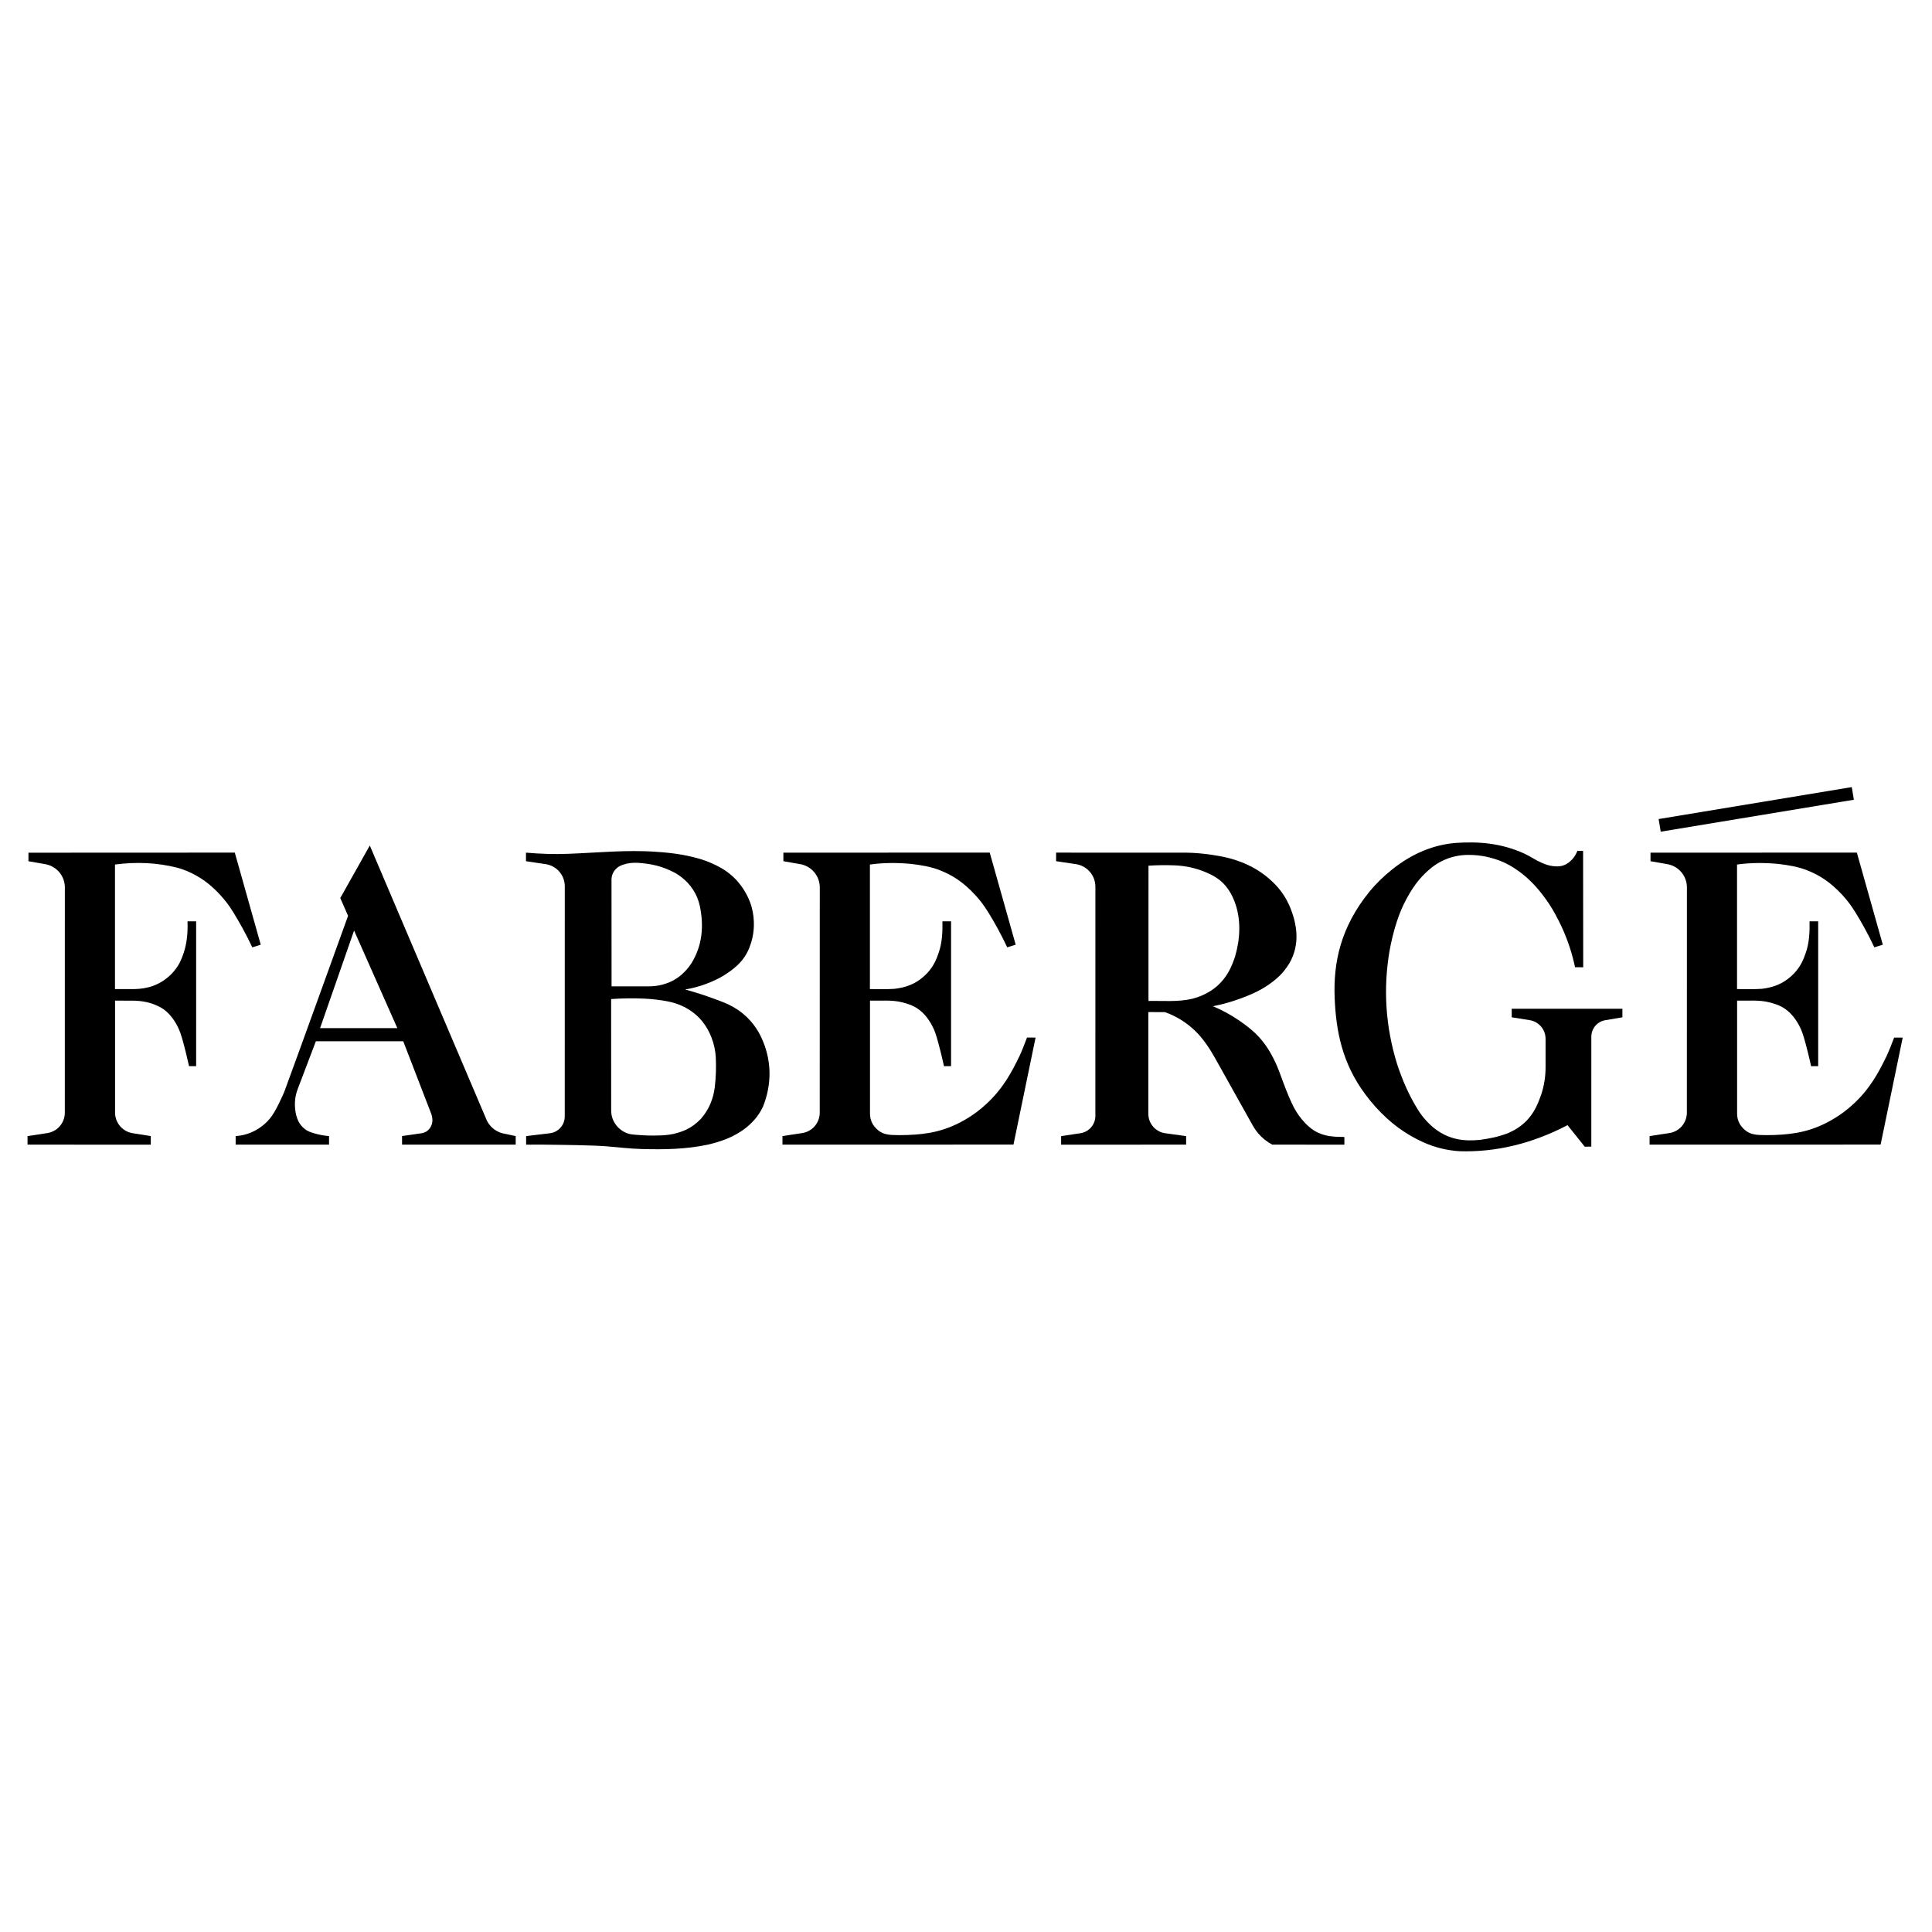
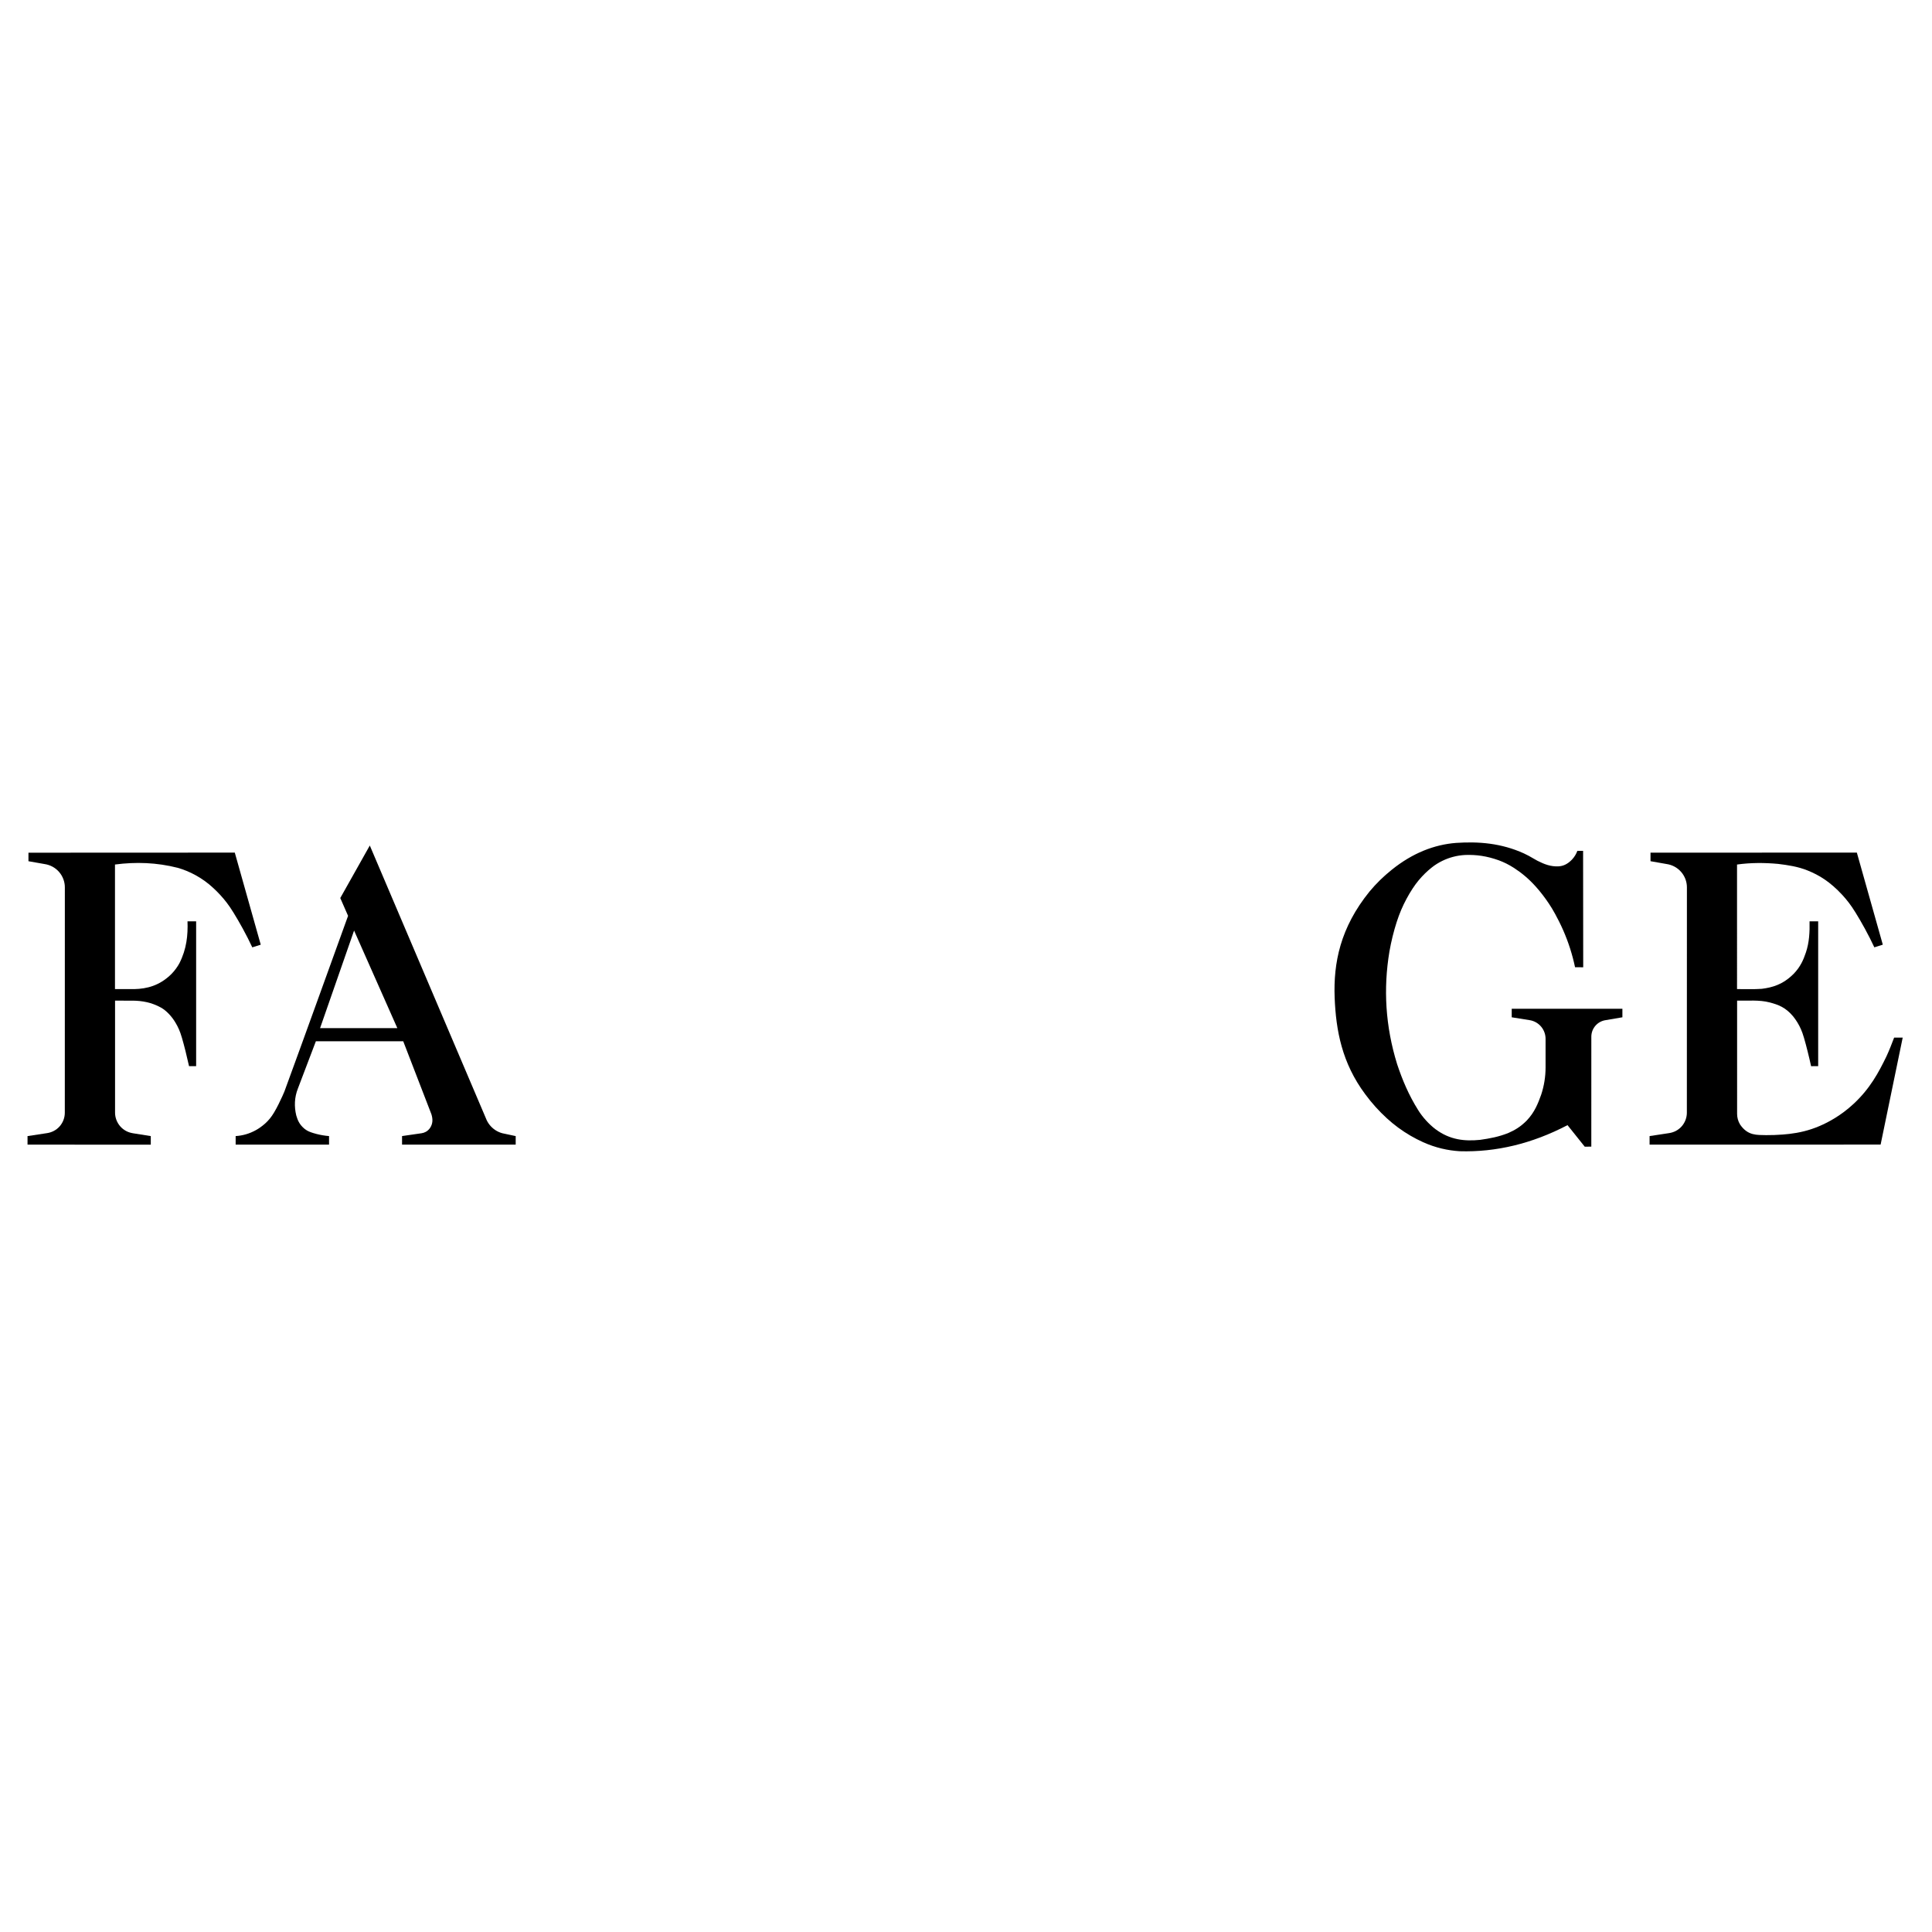
<svg xmlns="http://www.w3.org/2000/svg" version="1.0" id="Layer_1" x="0px" y="0px" width="192.756px" height="192.756px" viewBox="0 0 192.756 192.756" enable-background="new 0 0 192.756 192.756" xml:space="preserve">
  <g>
-     <polygon fill-rule="evenodd" clip-rule="evenodd" fill="#FFFFFF" points="0,0 192.756,0 192.756,192.756 0,192.756 0,0  " />
    <path fill-rule="evenodd" clip-rule="evenodd" d="M49.415,112.748c-0.212-0.14-0.402-0.314-0.561-0.513   c-0.159-0.199-0.286-0.424-0.375-0.661l0,0L36.895,84.357l-2.946,5.241l0.778,1.776l0,0c-2.117,5.843-4.21,11.684-6.353,17.53   c-0.051,0.123-0.104,0.245-0.199,0.456c-0.096,0.21-0.234,0.51-0.382,0.805c-0.147,0.295-0.304,0.585-0.448,0.825   c-0.144,0.24-0.275,0.43-0.42,0.608c-0.146,0.179-0.305,0.346-0.476,0.499c-0.315,0.279-0.637,0.502-0.906,0.651   c-0.667,0.372-1.348,0.556-2.032,0.599l0,0v0.85l9.318,0.002v-0.853l0,0c-0.419-0.033-0.841-0.104-1.259-0.212   c-0.206-0.054-0.41-0.116-0.563-0.172c-0.28-0.102-0.436-0.195-0.638-0.352c-0.525-0.442-0.675-0.871-0.813-1.328   c-0.208-0.871-0.192-1.782,0.17-2.692l0,0l1.787-4.7h8.719l0,0c0.938,2.428,1.872,4.863,2.812,7.285   c0.135,0.454,0.174,0.917-0.163,1.399c-0.246,0.317-0.529,0.442-0.818,0.489l0,0l-1.95,0.282v0.852l11.338,0.002v-0.851   l-1.344-0.287l0,0C49.862,112.994,49.627,112.888,49.415,112.748L49.415,112.748L49.415,112.748L49.415,112.748z M31.934,102.576   l3.393-9.735l4.315,9.735H31.934L31.934,102.576L31.934,102.576z" />
    <path fill-rule="evenodd" clip-rule="evenodd" d="M25.171,94.518l0.844-0.266l-2.59-9.187L2.839,85.074v0.85l1.618,0.285l0,0   c0.276,0.041,0.544,0.13,0.789,0.264s0.465,0.312,0.648,0.522c0.384,0.441,0.576,0.999,0.576,1.533l0,0l-0.004,22.492l0,0   c0,0.245-0.046,0.49-0.132,0.719c-0.086,0.23-0.214,0.443-0.375,0.629c-0.353,0.403-0.817,0.619-1.267,0.685l0,0l-1.945,0.296   v0.852l12.297,0.002v-0.854l-1.768-0.282l0,0c-0.245-0.039-0.485-0.113-0.703-0.231s-0.416-0.275-0.578-0.462   c-0.343-0.392-0.516-0.888-0.516-1.362l0,0l0-11.178l1.796,0.002l0,0c0.891,0.013,1.827,0.162,2.784,0.691   c0.546,0.304,1.094,0.901,1.441,1.491c0.134,0.22,0.253,0.448,0.355,0.685c0.103,0.235,0.189,0.479,0.298,0.845   c0.224,0.764,0.499,1.868,0.708,2.825l0,0l0.708-0.004V91.92l-0.861,0l0,0c0.049,1.372-0.082,2.753-0.809,4.185   c-0.195,0.356-0.445,0.71-0.773,1.05c-1.187,1.193-2.484,1.499-3.726,1.528l0,0l-1.928-0.001l0-12.428l0,0   c2.074-0.275,4.164-0.205,6.262,0.329c1.169,0.334,2.454,0.989,3.549,2.017c0.484,0.444,0.965,0.967,1.35,1.476   c0.206,0.27,0.399,0.549,0.668,0.984s0.615,1.025,0.942,1.626C24.572,93.287,24.881,93.898,25.171,94.518L25.171,94.518   L25.171,94.518L25.171,94.518z" />
-     <polygon fill-rule="evenodd" clip-rule="evenodd" points="184.961,79.79 184.752,78.529 165.481,81.717 165.69,82.978    184.961,79.79 184.961,79.79  " />
    <path fill-rule="evenodd" clip-rule="evenodd" d="M150.821,101.495l1.776,0.283l0,0c0.417,0.064,0.847,0.272,1.169,0.658   c0.146,0.176,0.26,0.379,0.334,0.595s0.108,0.446,0.102,0.675l0,0v2.795l0,0c0,0.912-0.146,1.833-0.438,2.715   c-0.324,0.896-0.647,1.742-1.443,2.582c-0.634,0.639-1.198,0.959-1.825,1.236c-0.962,0.387-1.873,0.555-2.822,0.688   c-1.527,0.153-3.003,0.021-4.459-1.067c-0.647-0.484-1.321-1.238-1.721-1.895c-0.955-1.514-1.598-3.069-2.103-4.589   c-1.172-3.782-1.388-7.526-0.766-11.247c0.171-0.985,0.429-2.024,0.72-2.925c0.143-0.44,0.287-0.831,0.45-1.214   c0.31-0.734,0.733-1.516,1.152-2.151c0.199-0.302,0.384-0.55,0.579-0.788c0.423-0.512,0.878-0.945,1.302-1.281   c0.679-0.549,1.47-0.898,2.127-1.071c0.415-0.112,0.78-0.167,1.229-0.194c1.113-0.038,2.149,0.103,3.348,0.532   c0.514,0.191,1,0.429,1.517,0.761c0.764,0.497,1.458,1.064,2.18,1.868c0.227,0.252,0.455,0.528,0.673,0.812   c0.219,0.284,0.428,0.575,0.626,0.873c0.199,0.297,0.389,0.602,0.63,1.043c0.242,0.441,0.536,1.021,0.798,1.614   c0.537,1.221,0.926,2.463,1.187,3.7l0,0l0.814,0.001l-0.011-11.614l-0.573,0l0,0c-0.109,0.295-0.272,0.587-0.539,0.873   c-0.442,0.459-0.885,0.651-1.343,0.671c-0.764,0.041-1.406-0.203-2.1-0.556c-0.136-0.071-0.269-0.146-0.398-0.225   c-0.306-0.184-0.62-0.353-0.942-0.504c-2.284-1.038-4.544-1.202-6.773-1.053c-2.169,0.167-4.342,1.004-6.424,2.681   c-0.405,0.323-0.794,0.667-1.164,1.029s-0.722,0.744-1.053,1.142c-2.922,3.607-3.61,7.122-3.479,10.585   c0.13,3.265,0.721,6.515,3.057,9.645c0.319,0.434,0.66,0.852,1.02,1.252s0.739,0.783,1.137,1.146   c0.356,0.326,0.73,0.634,1.119,0.921c0.817,0.602,1.656,1.081,2.499,1.461c1.22,0.548,2.438,0.825,3.646,0.899   c3.608,0.106,7.195-0.744,10.756-2.602l0,0l1.718,2.149l0.655-0.006l0.002-10.972l0,0c0-0.379,0.135-0.774,0.407-1.088   c0.129-0.149,0.285-0.276,0.459-0.371c0.174-0.096,0.364-0.159,0.56-0.188l0,0l1.674-0.285v-0.851l-11.042-0.002V101.495   L150.821,101.495L150.821,101.495z" />
-     <path fill-rule="evenodd" clip-rule="evenodd" d="M74.554,101.516c-0.658-0.631-1.234-0.986-1.894-1.309   c-0.22-0.104-0.445-0.197-0.857-0.354c-0.412-0.156-1.01-0.375-1.614-0.577s-1.214-0.387-1.829-0.556   c0.361-0.061,0.72-0.138,1.074-0.232c0.684-0.181,1.417-0.461,2.011-0.749c0.286-0.138,0.522-0.268,0.751-0.407   c0.439-0.269,0.886-0.589,1.286-0.948c0.647-0.579,1.021-1.195,1.265-1.791c0.286-0.723,0.432-1.371,0.465-2.167   c0.01-0.288,0.001-0.621-0.035-0.952c-0.079-0.661-0.222-1.258-0.562-1.971c-0.352-0.744-0.921-1.551-1.587-2.128   c-0.341-0.303-0.714-0.569-1.11-0.794c-0.245-0.137-0.495-0.264-0.75-0.381c-0.543-0.244-0.975-0.413-1.679-0.602   c-0.37-0.099-0.841-0.209-1.317-0.298c-0.931-0.172-1.837-0.26-2.695-0.314c-2.922-0.215-5.839,0.09-8.758,0.198   c-1.417,0.061-2.829,0.005-4.243-0.114l0,0v0.851l1.881,0.284l0,0c0.502,0.055,1.023,0.288,1.418,0.726   c0.182,0.202,0.326,0.437,0.424,0.69c0.097,0.253,0.15,0.524,0.15,0.796l0,0l-0.004,23.008l0,0   c-0.008,0.387-0.153,0.789-0.443,1.104c-0.137,0.15-0.301,0.274-0.482,0.366c-0.181,0.091-0.379,0.147-0.581,0.172l0,0   l-2.348,0.282v0.853l0,0c1.107-0.011,2.207,0.002,3.324,0.019c1.111,0.015,2.324,0.034,3.311,0.073   c0.49,0.019,0.904,0.04,1.317,0.07c1.216,0.092,2.328,0.241,3.592,0.275c2.239,0.062,4.399,0.023,6.548-0.429   c1.318-0.303,2.709-0.773,3.91-1.741c0.861-0.713,1.347-1.423,1.658-2.124c0.792-2.043,0.814-4.051,0.156-5.979   C75.943,103.37,75.5,102.457,74.554,101.516L74.554,101.516L74.554,101.516L74.554,101.516z M61.309,86.857   c0.22-0.292,0.481-0.456,0.769-0.557c0.577-0.208,0.998-0.235,1.559-0.217c1.271,0.091,2.396,0.296,3.743,1.021   c0.428,0.25,0.839,0.557,1.238,0.983c0.187,0.201,0.365,0.425,0.521,0.663c0.337,0.512,0.541,1.04,0.669,1.573   c0.432,2.017,0.292,4-0.849,5.824c-0.143,0.216-0.301,0.421-0.474,0.613c-0.334,0.367-0.658,0.643-0.894,0.8   c-0.254,0.169-0.454,0.293-0.792,0.435c-0.18,0.074-0.414,0.159-0.652,0.226c-0.487,0.138-0.983,0.19-1.469,0.187l0,0h-3.662   L61.01,87.715l0,0C61.021,87.421,61.11,87.128,61.309,86.857L61.309,86.857L61.309,86.857L61.309,86.857z M71.309,108.514   c-0.142,1.062-0.54,2.155-1.37,3.098c-0.944,1.003-1.879,1.312-2.764,1.523c-0.821,0.177-1.807,0.165-2.482,0.155   c-0.219-0.005-0.365-0.013-0.51-0.021c-0.44-0.032-1.021-0.059-1.283-0.112c-0.416-0.085-0.835-0.292-1.208-0.652   c-0.555-0.564-0.71-1.172-0.716-1.715l0,0l-0.003-11.113l0,0c1.117-0.087,2.354-0.09,3.318-0.043   c0.472,0.022,0.847,0.056,1.22,0.101c0.373,0.046,0.745,0.103,1.046,0.161c0.302,0.058,0.533,0.115,0.761,0.187   c0.228,0.07,0.451,0.154,0.669,0.251c0.659,0.281,1.463,0.818,2.027,1.504c0.196,0.234,0.373,0.484,0.535,0.764   c0.162,0.278,0.311,0.585,0.434,0.901c0.254,0.655,0.393,1.326,0.431,1.983C71.463,106.496,71.429,107.506,71.309,108.514   L71.309,108.514L71.309,108.514L71.309,108.514z" />
    <path fill-rule="evenodd" clip-rule="evenodd" d="M188.978,103.521c-0.241,0.631-0.482,1.261-0.766,1.872   c-0.783,1.607-1.622,3.198-3.28,4.739c-0.312,0.288-0.641,0.564-0.984,0.821c-1.104,0.822-2.22,1.364-3.203,1.692   c-1.003,0.339-2.027,0.486-2.891,0.549c-0.549,0.042-1.1,0.062-1.65,0.058c-0.893-0.026-1.812,0.084-2.59-1.05   c-0.218-0.353-0.303-0.729-0.303-1.077l0,0V99.833l0,0c1.092,0.029,2.194-0.101,3.272,0.184c0.812,0.221,1.549,0.466,2.316,1.385   c0.151,0.186,0.299,0.396,0.433,0.616s0.253,0.448,0.355,0.685c0.104,0.235,0.189,0.479,0.298,0.845s0.238,0.855,0.361,1.347   s0.239,0.983,0.347,1.479l0,0l0.707-0.004V91.92h-0.86l0,0c0.021,1.043-0.023,2.101-0.367,3.114   c-0.247,0.734-0.544,1.426-1.215,2.121c-1.092,1.093-2.147,1.366-3.18,1.5c-0.828,0.061-1.649,0.018-2.474,0.027l0,0V86.254l0,0   c1.365-0.191,2.744-0.188,4.104-0.062c0.984,0.12,1.965,0.264,2.933,0.654c1.168,0.472,2.231,1.111,3.473,2.449   c0.229,0.25,0.447,0.51,0.652,0.78c0.206,0.27,0.399,0.549,0.669,0.984s0.615,1.025,0.942,1.626   c0.328,0.601,0.636,1.211,0.927,1.831l0,0l0.844-0.266l-2.59-9.187l-20.586,0.009v0.85l1.618,0.285l0,0   c0.512,0.075,1.037,0.326,1.438,0.787c0.183,0.21,0.327,0.454,0.426,0.714c0.098,0.261,0.15,0.54,0.15,0.818l0,0l-0.005,22.492l0,0   c0,0.469-0.169,0.96-0.508,1.348c-0.161,0.185-0.355,0.34-0.571,0.457c-0.216,0.116-0.453,0.191-0.695,0.228l0,0l-1.945,0.296   v0.852l23.05-0.003l2.204-10.675L188.978,103.521L188.978,103.521L188.978,103.521z" />
-     <path fill-rule="evenodd" clip-rule="evenodd" d="M131.137,112.812c-0.415-0.251-0.836-0.634-1.259-1.144   c-0.199-0.241-0.383-0.495-0.548-0.761s-0.312-0.542-0.484-0.916s-0.372-0.846-0.558-1.321c-0.187-0.476-0.361-0.957-0.501-1.337   c-0.265-0.726-0.452-1.181-0.74-1.746c-0.377-0.735-0.838-1.497-1.566-2.258c-0.215-0.225-0.441-0.438-0.752-0.693   s-0.704-0.555-1.113-0.832c-0.844-0.574-1.717-1.04-2.601-1.412c0.932-0.184,1.865-0.442,2.788-0.783   c0.452-0.167,0.898-0.354,1.248-0.512c0.657-0.299,1.063-0.541,1.567-0.888c0.233-0.163,0.459-0.336,0.658-0.504   c0.643-0.545,1.038-1.055,1.379-1.622c1.066-1.882,0.79-3.873-0.038-5.791c-0.293-0.645-0.739-1.362-1.326-1.98   c-0.438-0.469-0.965-0.92-1.476-1.267c-0.857-0.584-1.723-0.972-2.59-1.253c-0.3-0.096-0.605-0.179-0.979-0.263   c-0.769-0.171-1.73-0.322-2.61-0.394c-0.45-0.037-0.901-0.066-1.354-0.067l0,0l-12.915-0.002v0.854l1.905,0.284l0,0   c0.28,0.033,0.555,0.118,0.804,0.25c0.25,0.132,0.475,0.311,0.658,0.524c0.387,0.445,0.57,1.016,0.554,1.559l0,0l-0.002,22.728l0,0   c0.007,0.213-0.024,0.428-0.094,0.63c-0.07,0.202-0.177,0.392-0.313,0.556c-0.302,0.359-0.705,0.554-1.095,0.611l0,0l-1.915,0.288   v0.853l12.472-0.004v-0.849l-2.065-0.285l0,0c-0.231-0.032-0.458-0.102-0.665-0.211s-0.394-0.257-0.549-0.432   c-0.326-0.367-0.491-0.835-0.492-1.282l0,0v-10.167l1.655,0.005l0,0c0.571,0.203,1.121,0.469,1.636,0.79   c0.514,0.322,0.992,0.7,1.425,1.126c0.782,0.767,1.41,1.726,1.918,2.63l0,0l3.803,6.799l0,0c0.147,0.264,0.321,0.513,0.518,0.744   s0.413,0.443,0.65,0.633c0.235,0.19,0.489,0.357,0.757,0.499l0,0l7.199,0.003l-0.003-0.766l0,0   C133.146,113.413,132.179,113.438,131.137,112.812L131.137,112.812L131.137,112.812L131.137,112.812z M119.891,99.332   c-0.293,0.125-0.595,0.228-0.903,0.308c-1.493,0.352-2.937,0.193-4.404,0.227l0,0l0.001-13.498l0,0   c0.841-0.058,1.812-0.062,2.488-0.037c0.326,0.011,0.547,0.027,0.767,0.052c0.855,0.095,1.707,0.312,2.552,0.678   c0.655,0.285,1.299,0.635,1.878,1.312c0.179,0.209,0.338,0.435,0.483,0.688c0.147,0.253,0.282,0.533,0.396,0.821   c0.724,1.87,0.574,3.83,0.079,5.534c-0.332,1-0.757,2.031-1.783,2.951c-0.22,0.194-0.457,0.37-0.718,0.531   C120.467,99.061,120.183,99.207,119.891,99.332L119.891,99.332L119.891,99.332L119.891,99.332z" />
-     <path fill-rule="evenodd" clip-rule="evenodd" d="M101.701,105.394c-0.783,1.607-1.622,3.198-3.281,4.739   c-0.311,0.288-0.64,0.564-0.983,0.821c-1.104,0.822-2.219,1.364-3.204,1.692c-1.002,0.339-2.027,0.486-2.89,0.549   c-0.55,0.042-1.101,0.062-1.65,0.058c-0.893-0.026-1.813,0.084-2.59-1.05c-0.218-0.353-0.303-0.729-0.303-1.077l0,0V99.833l0,0   c1.092,0.029,2.194-0.101,3.272,0.184c0.812,0.221,1.548,0.466,2.316,1.385c0.151,0.186,0.299,0.396,0.433,0.616   c0.133,0.22,0.252,0.448,0.355,0.685c0.103,0.235,0.189,0.479,0.297,0.845s0.238,0.855,0.361,1.347s0.239,0.983,0.347,1.479l0,0   l0.707-0.004V91.92l-0.861,0l0,0c0.021,1.043-0.023,2.101-0.367,3.114c-0.247,0.734-0.544,1.426-1.215,2.121   c-1.092,1.093-2.147,1.366-3.18,1.5c-0.828,0.061-1.649,0.018-2.474,0.027l0,0l0.001-12.428l0,0   c1.365-0.191,2.744-0.188,4.103-0.062c0.984,0.12,1.965,0.264,2.933,0.654c1.167,0.472,2.231,1.111,3.472,2.449   c0.23,0.25,0.448,0.51,0.654,0.78c0.205,0.27,0.398,0.549,0.668,0.984s0.615,1.026,0.942,1.626s0.636,1.211,0.927,1.831l0,0   l0.844-0.266l-2.59-9.187l-20.586,0.009v0.85l1.618,0.285l0,0c0.511,0.075,1.037,0.326,1.437,0.787   c0.183,0.21,0.328,0.454,0.426,0.714s0.151,0.54,0.151,0.818l0,0l-0.005,22.492l0,0c0,0.469-0.169,0.96-0.508,1.348   c-0.161,0.185-0.356,0.34-0.571,0.457c-0.216,0.116-0.453,0.191-0.695,0.228l0,0l-1.945,0.296v0.852l23.049-0.003l2.204-10.675   l-0.855-0.001l0,0C102.226,104.152,101.984,104.782,101.701,105.394L101.701,105.394L101.701,105.394L101.701,105.394z" />
  </g>
</svg>